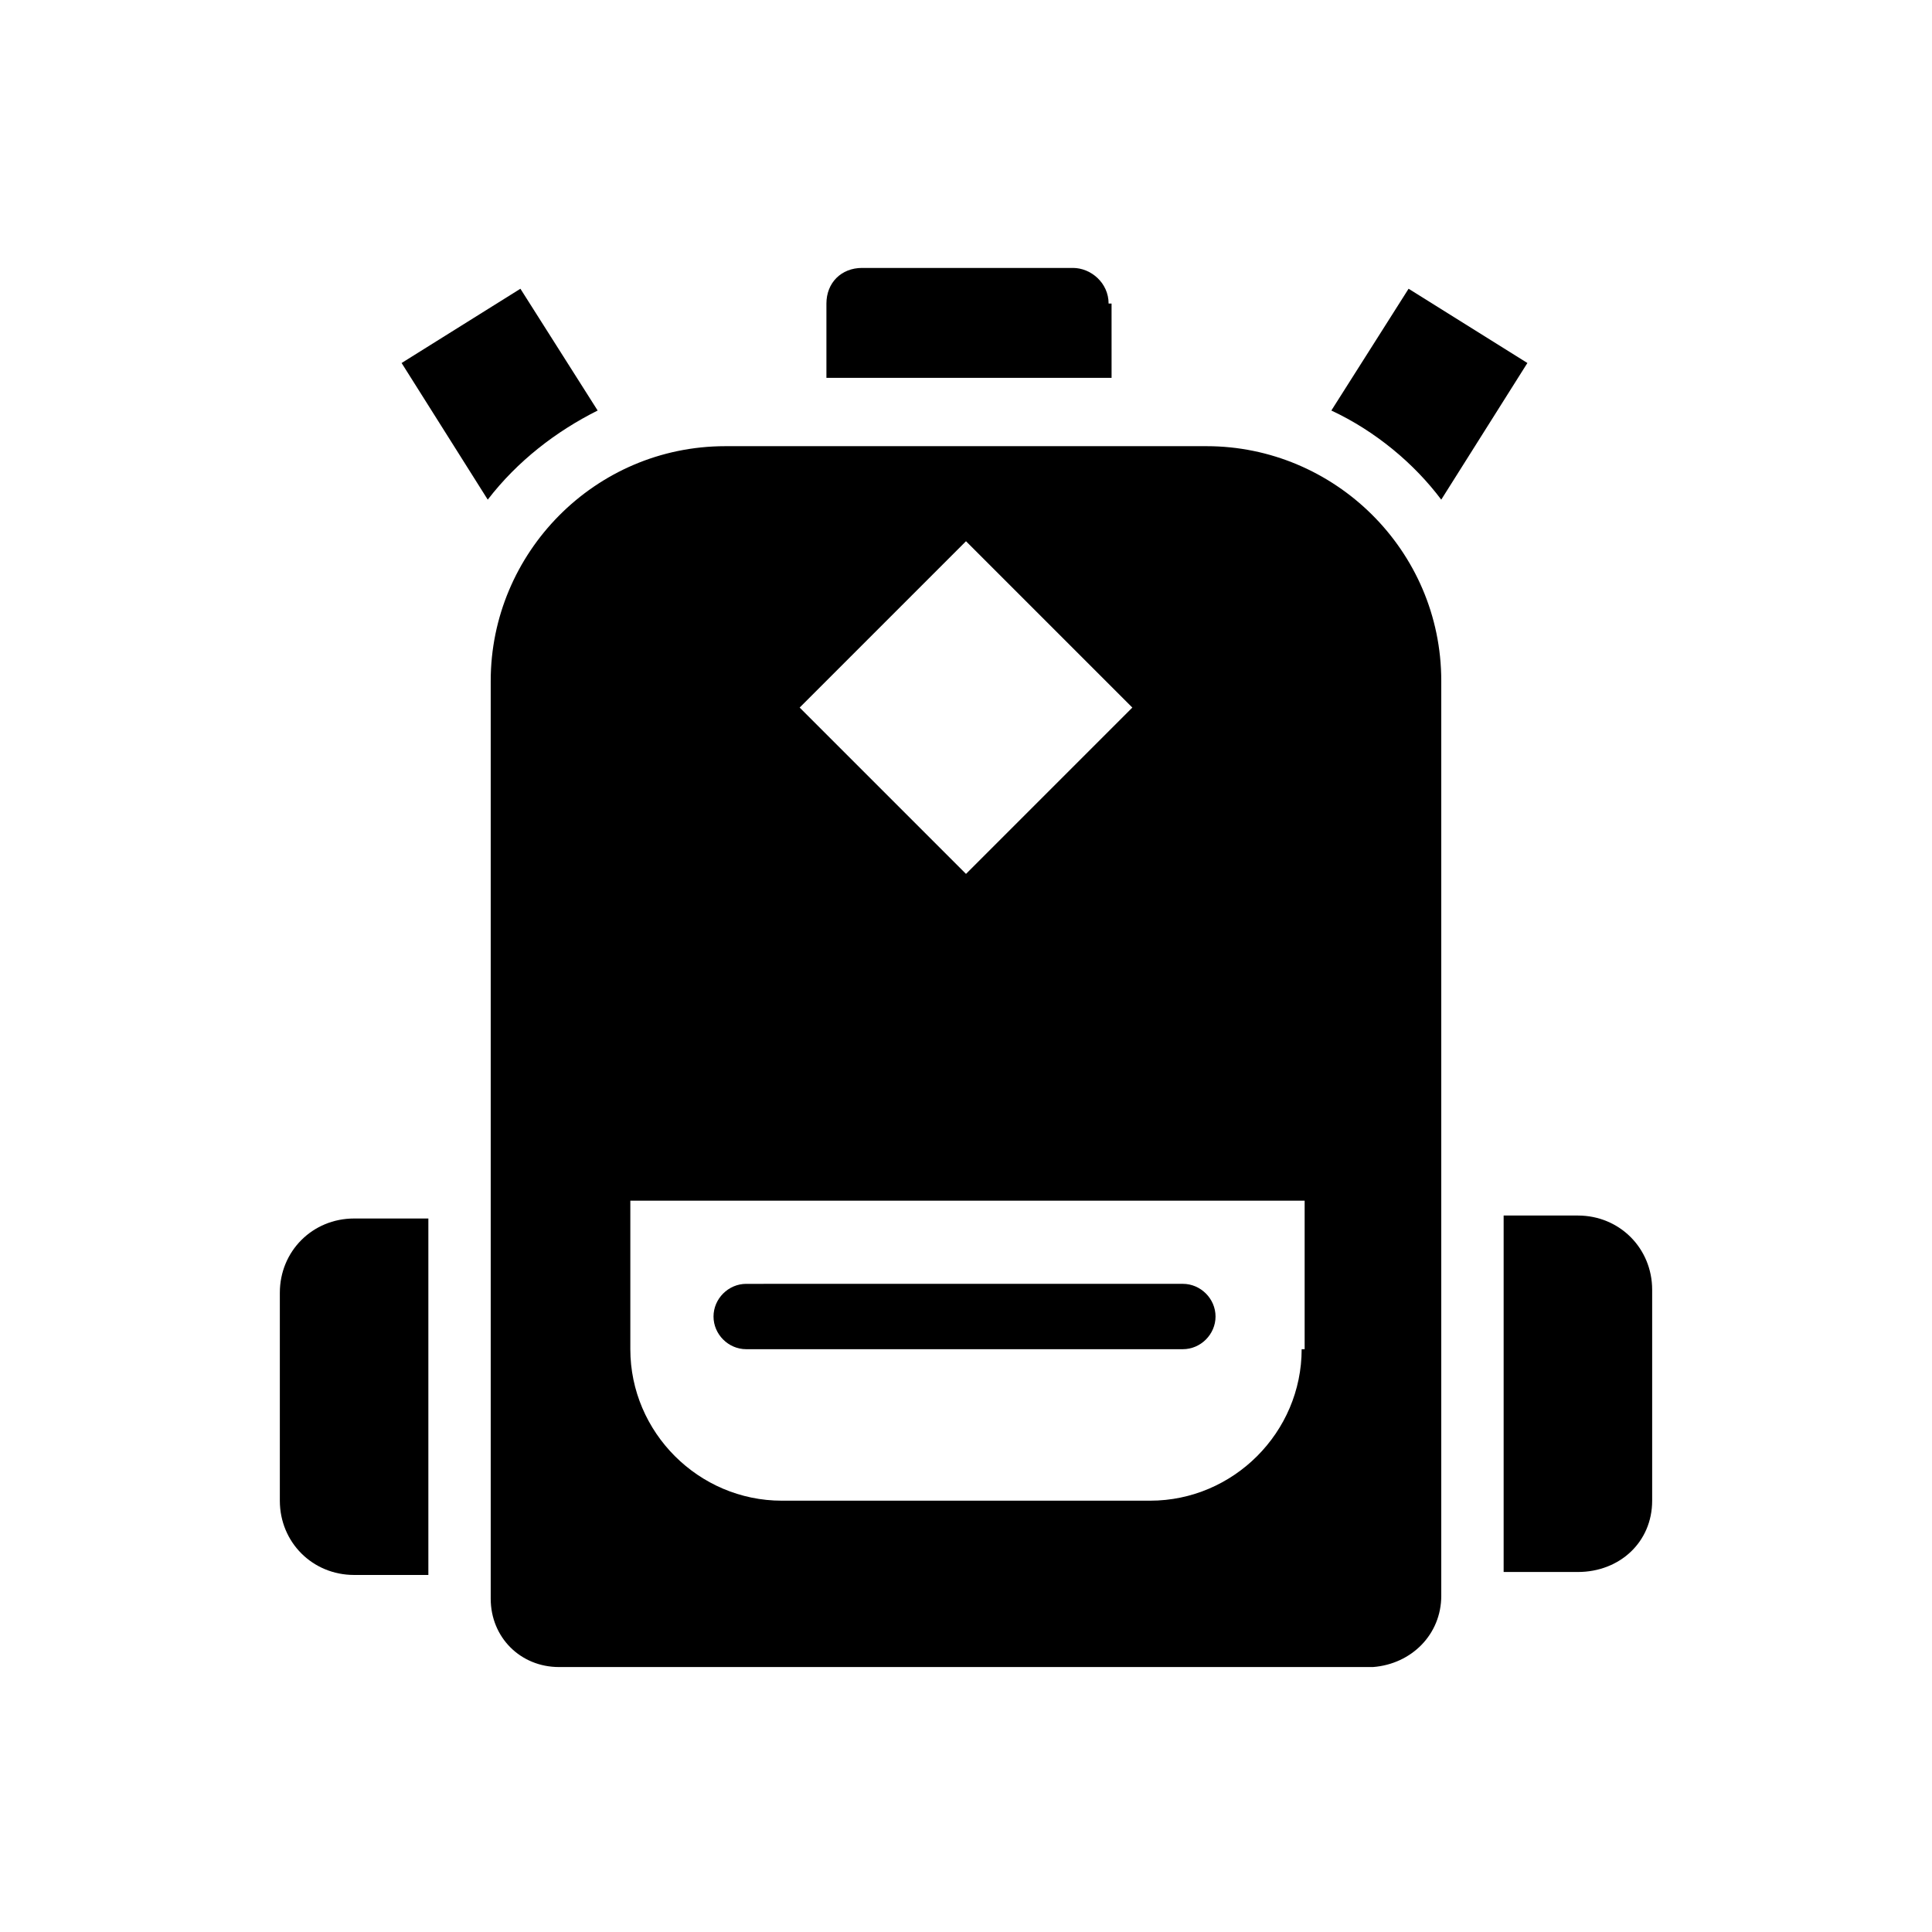
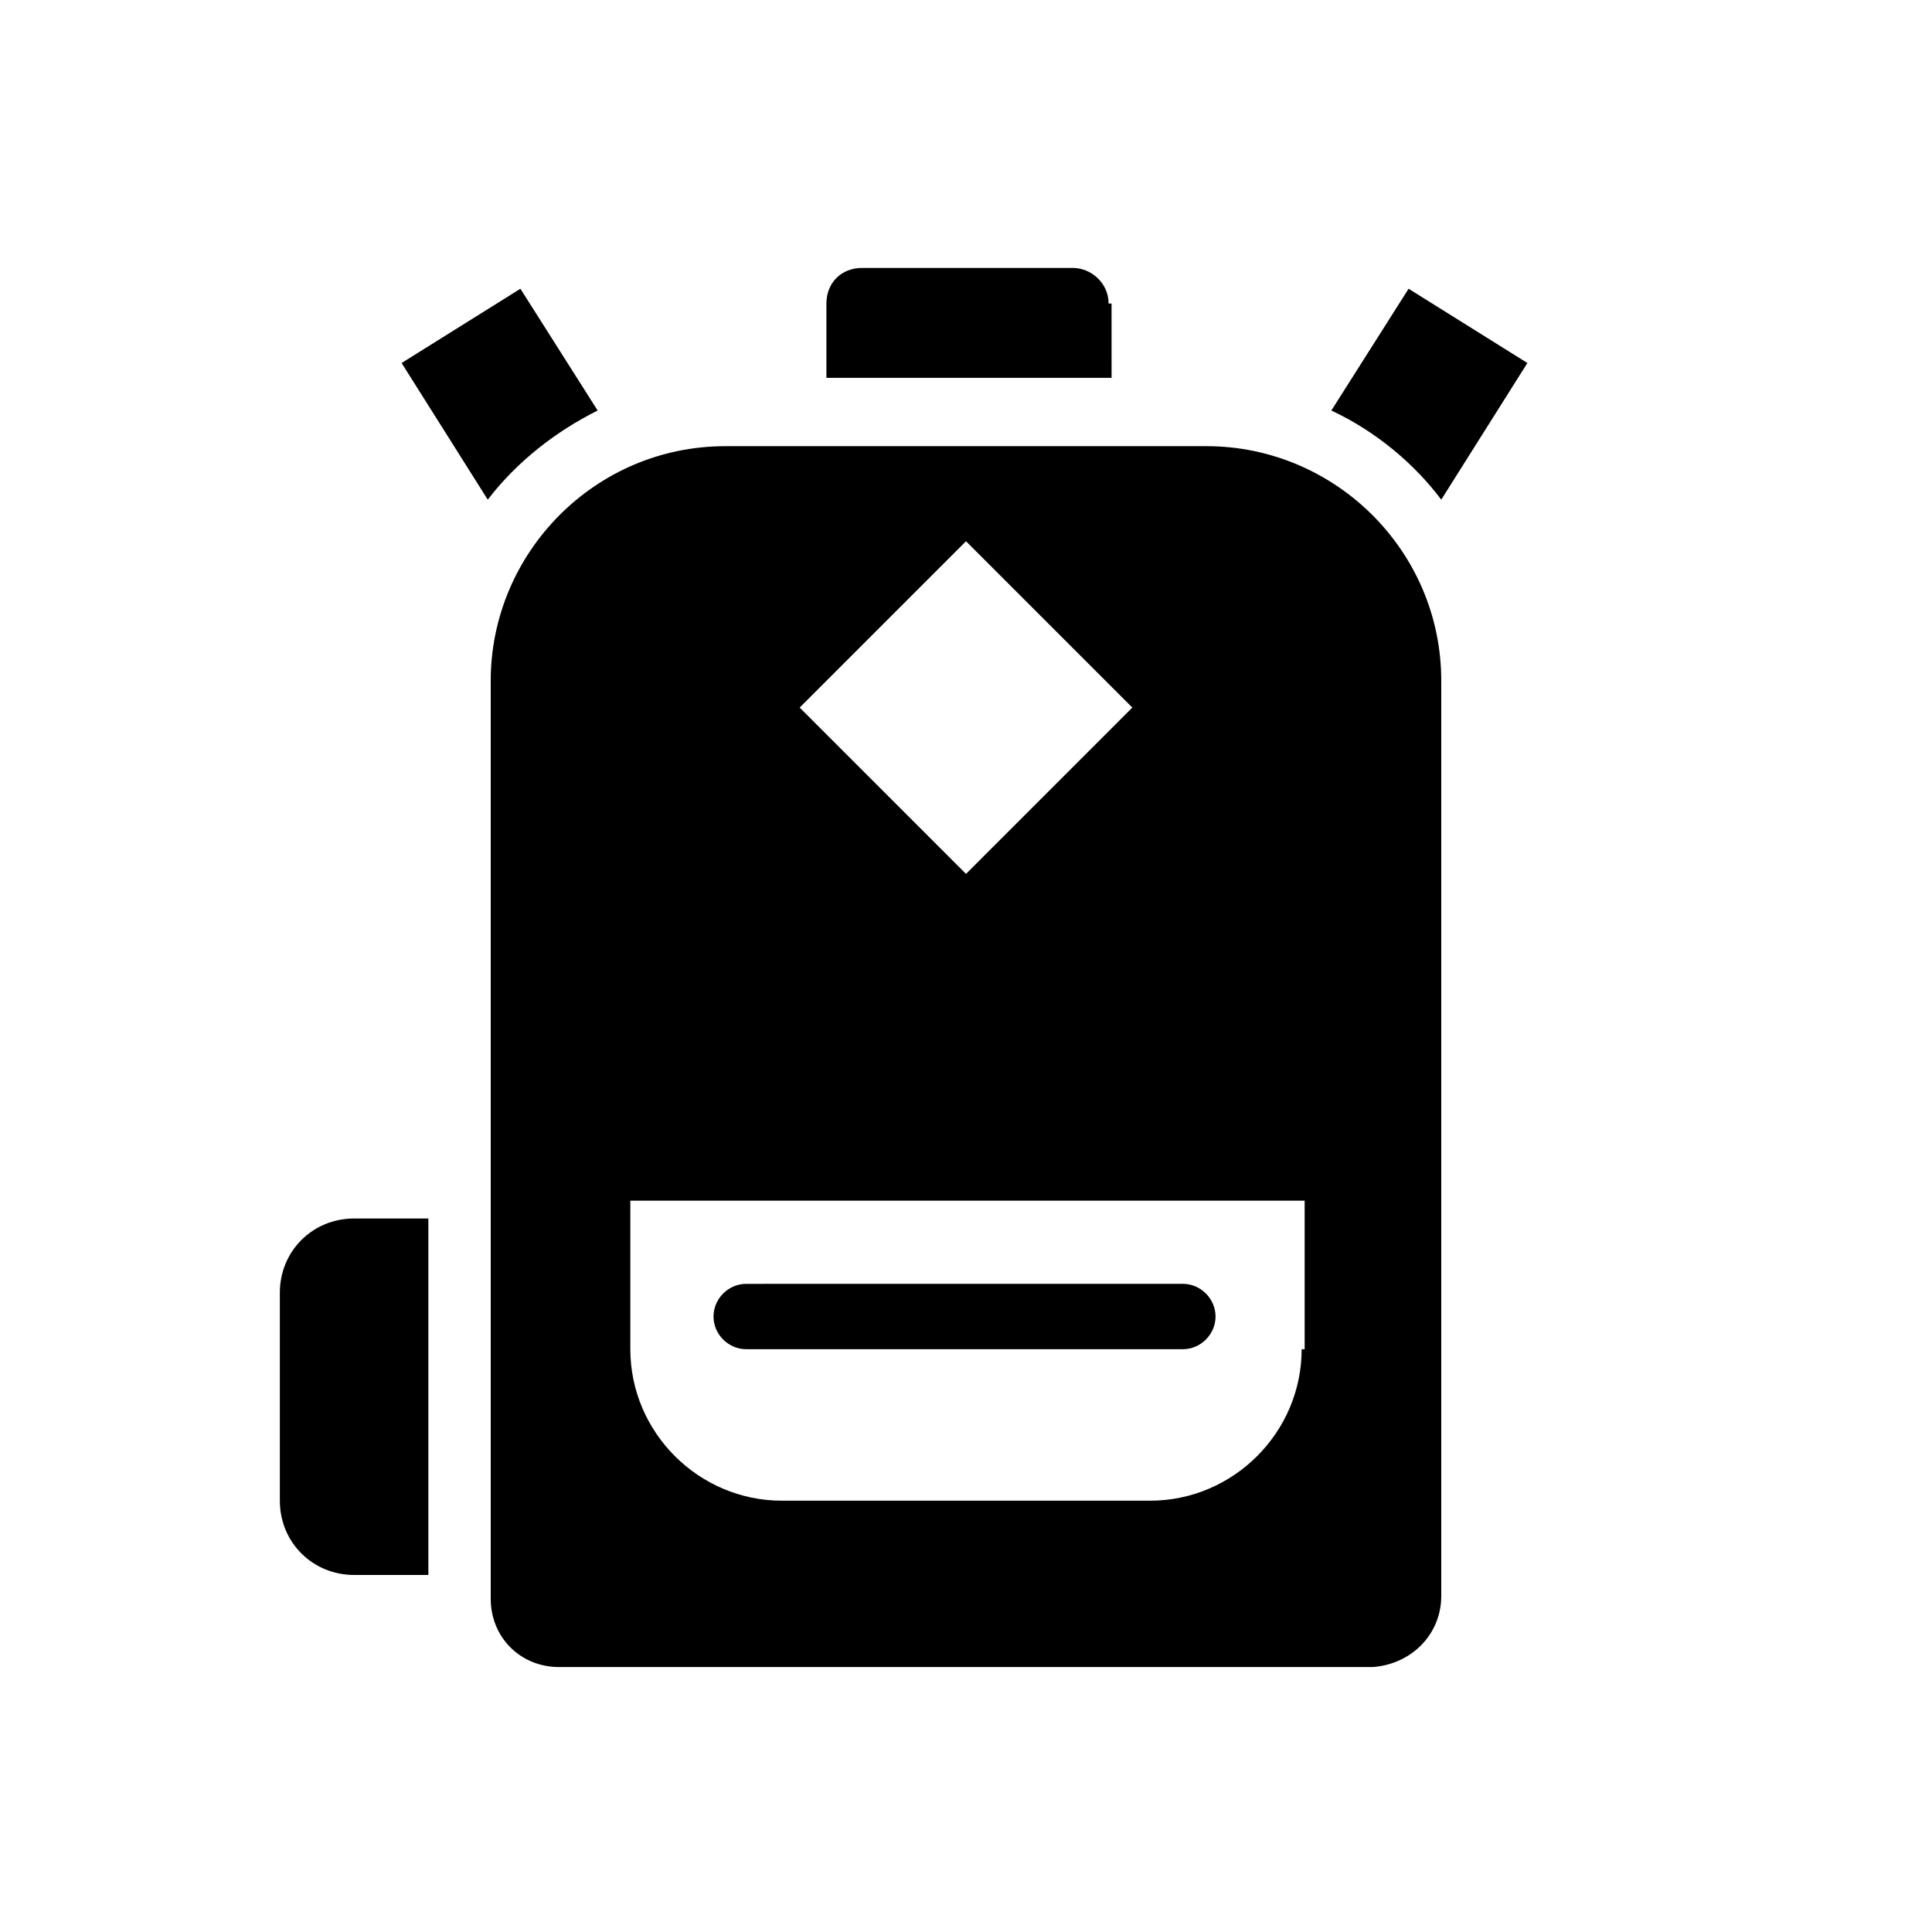
<svg xmlns="http://www.w3.org/2000/svg" fill="#000000" width="800px" height="800px" version="1.1" viewBox="144 144 512 512">
  <g>
    <path d="m218.16 541.7c0 11.02 8.66 19.68 19.68 19.68h19.68v-94.465h-19.68c-11.02 0-19.68 8.66-19.68 19.68z" />
    <path d="m250.43 240.2 22.828 36.211c7.871-10.234 18.105-18.105 29.125-23.617l-20.469-32.273z" />
    <path d="m437.79 224.45c0-5.512-4.723-9.445-9.445-9.445h-55.891c-5.512 0-9.445 3.938-9.445 9.445v19.68h75.57l-0.004-19.68z" />
    <path d="m525.95 566.89v-242.46c0-34.637-28.34-62.188-62.188-62.188h-127.53c-34.637 0-62.188 28.34-62.188 62.188v243.25c0 10.234 7.871 18.105 18.105 18.105h215.7c10.23-0.785 18.102-8.66 18.102-18.891zm-125.95-279.46 44.082 44.082-44.082 44.082-44.082-44.082zm88.953 214.12c0 22.043-18.105 40.148-40.148 40.148h-97.613c-22.043 0-40.148-18.105-40.148-40.148v-39.359h178.7v39.359z" />
-     <path d="m581.84 541.7v-55.891c0-11.02-8.66-19.68-19.68-19.68h-19.68v94.465h19.68c11.02-0.004 19.68-7.875 19.68-18.895z" />
    <path d="m517.29 220.52-20.469 32.273c11.809 5.512 22.043 14.168 29.125 23.617l22.828-36.211z" />
    <path d="m341.75 501.55h115.72c4.723 0 8.66-3.938 8.66-8.66 0-4.723-3.938-8.66-8.66-8.66l-115.72 0.004c-4.723 0-8.66 3.938-8.66 8.66s3.938 8.656 8.66 8.656z" />
  </g>
</svg>